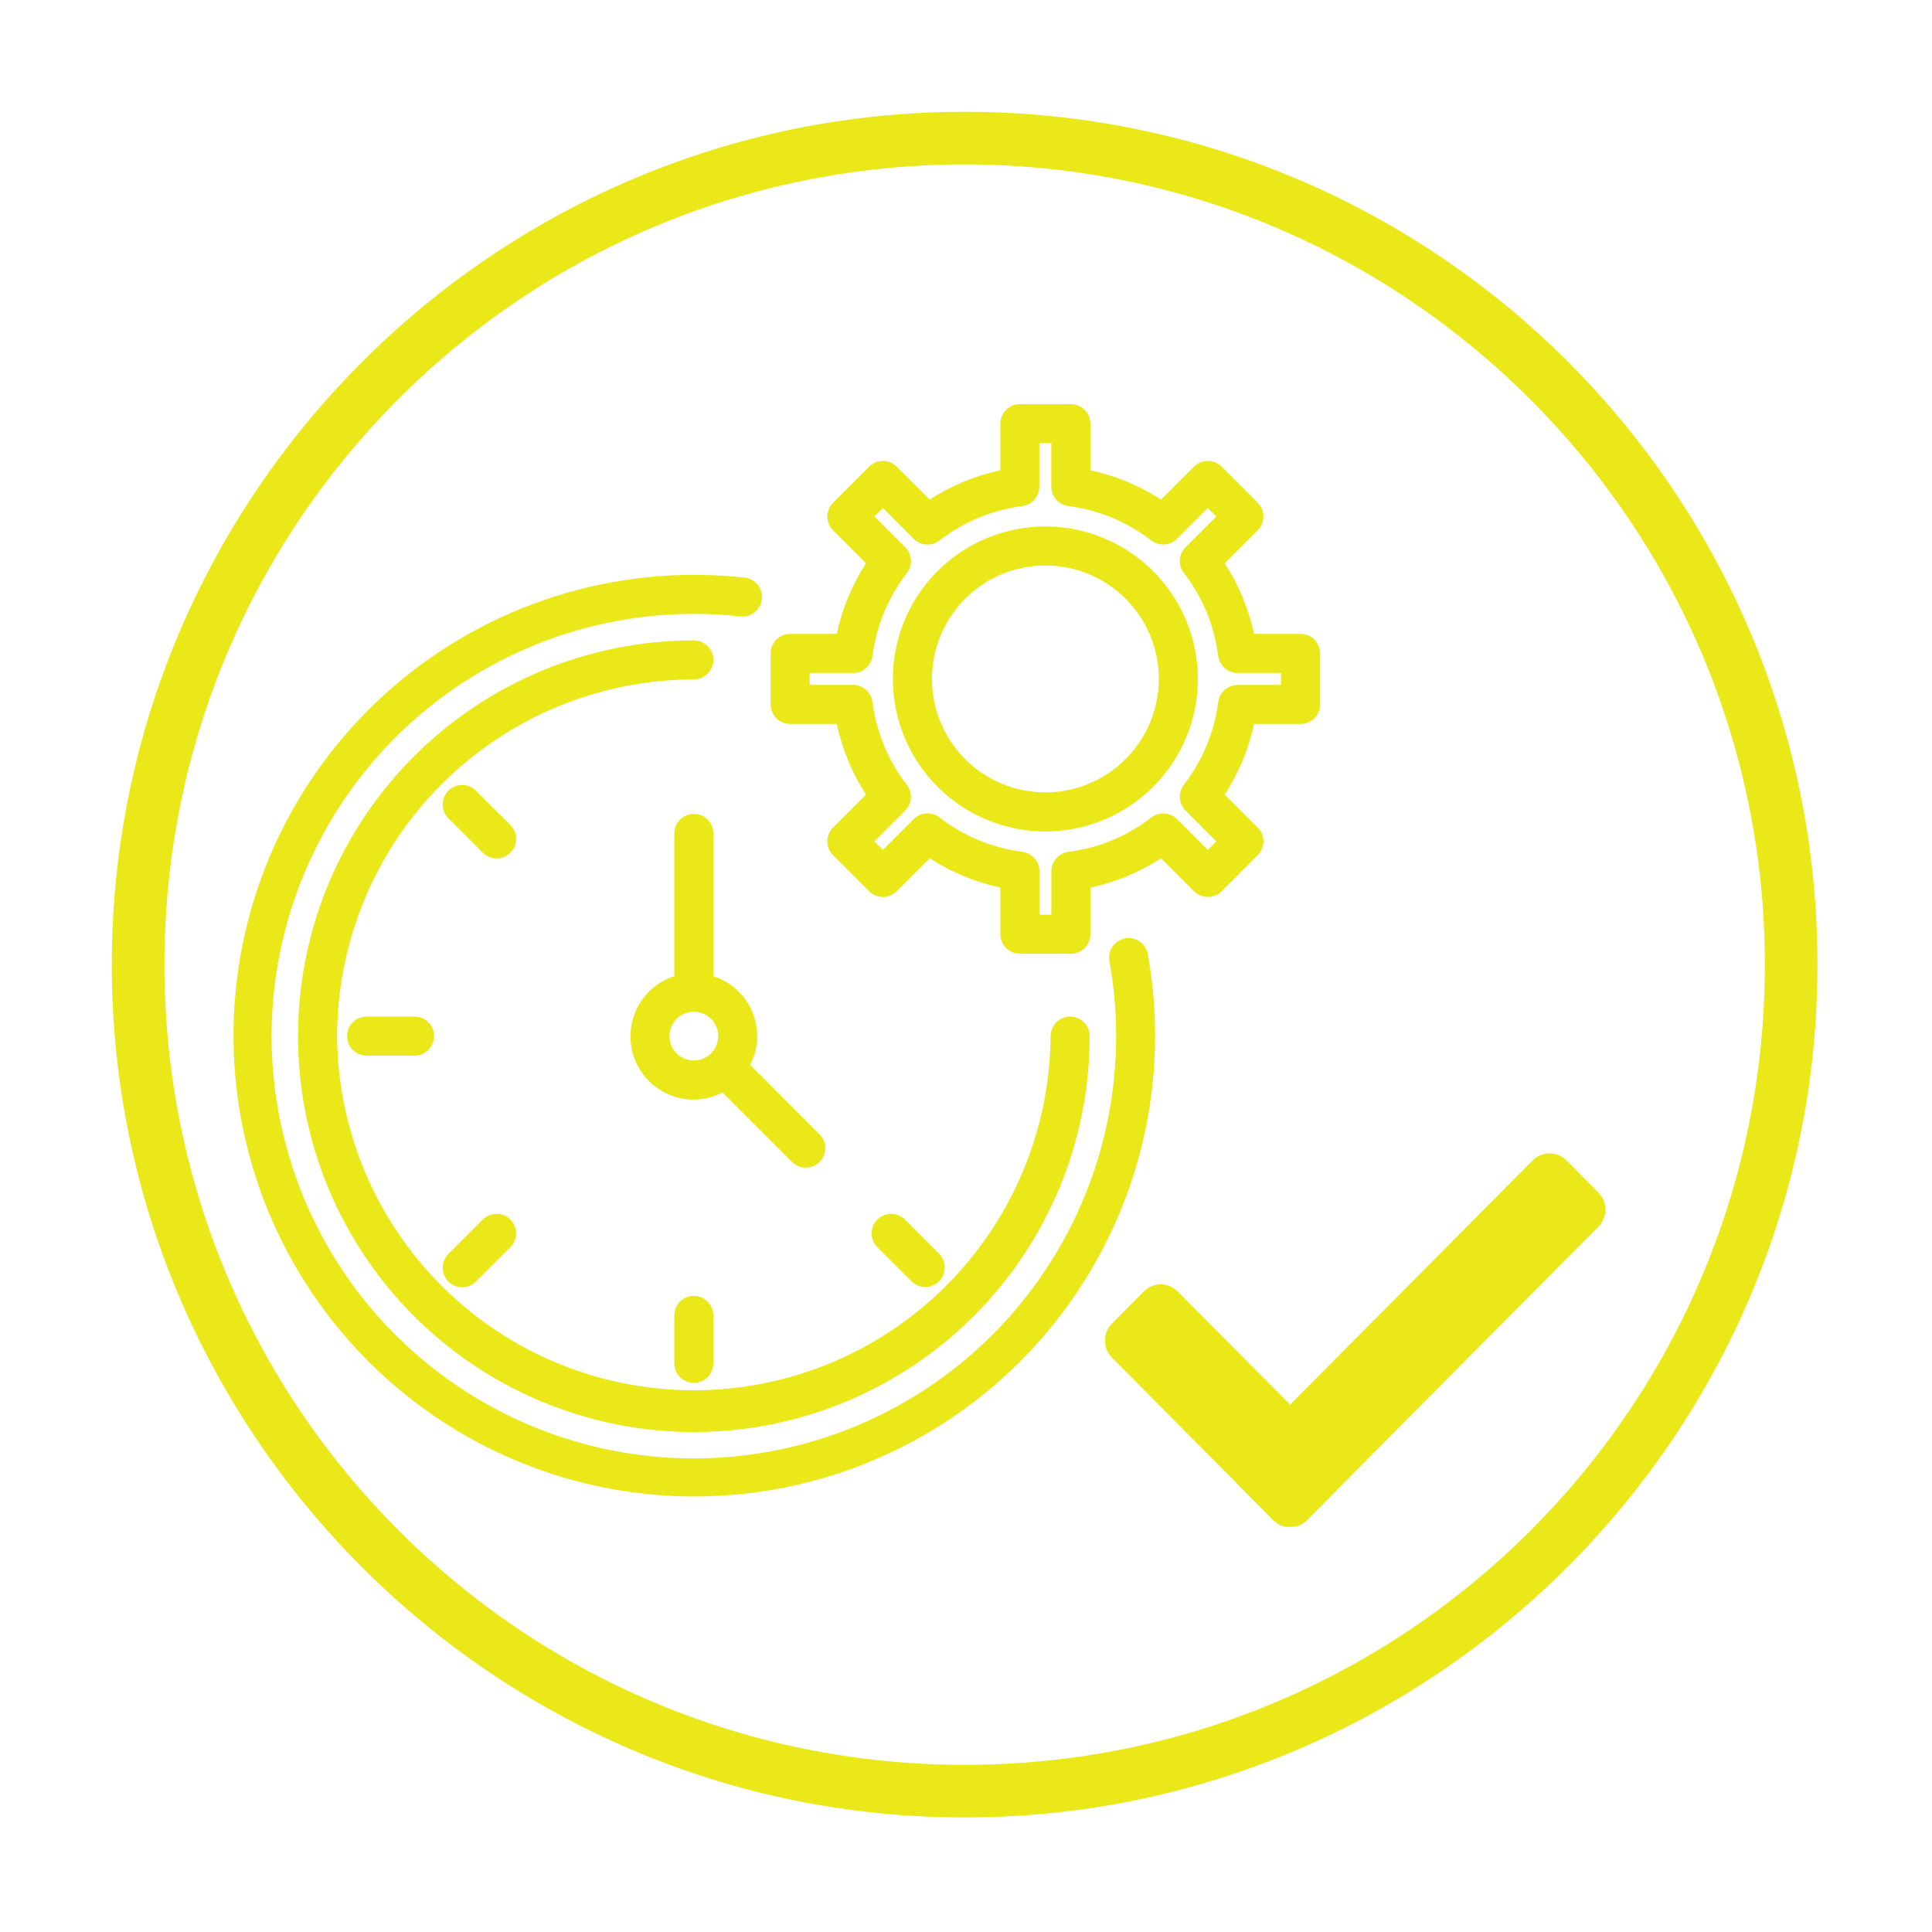
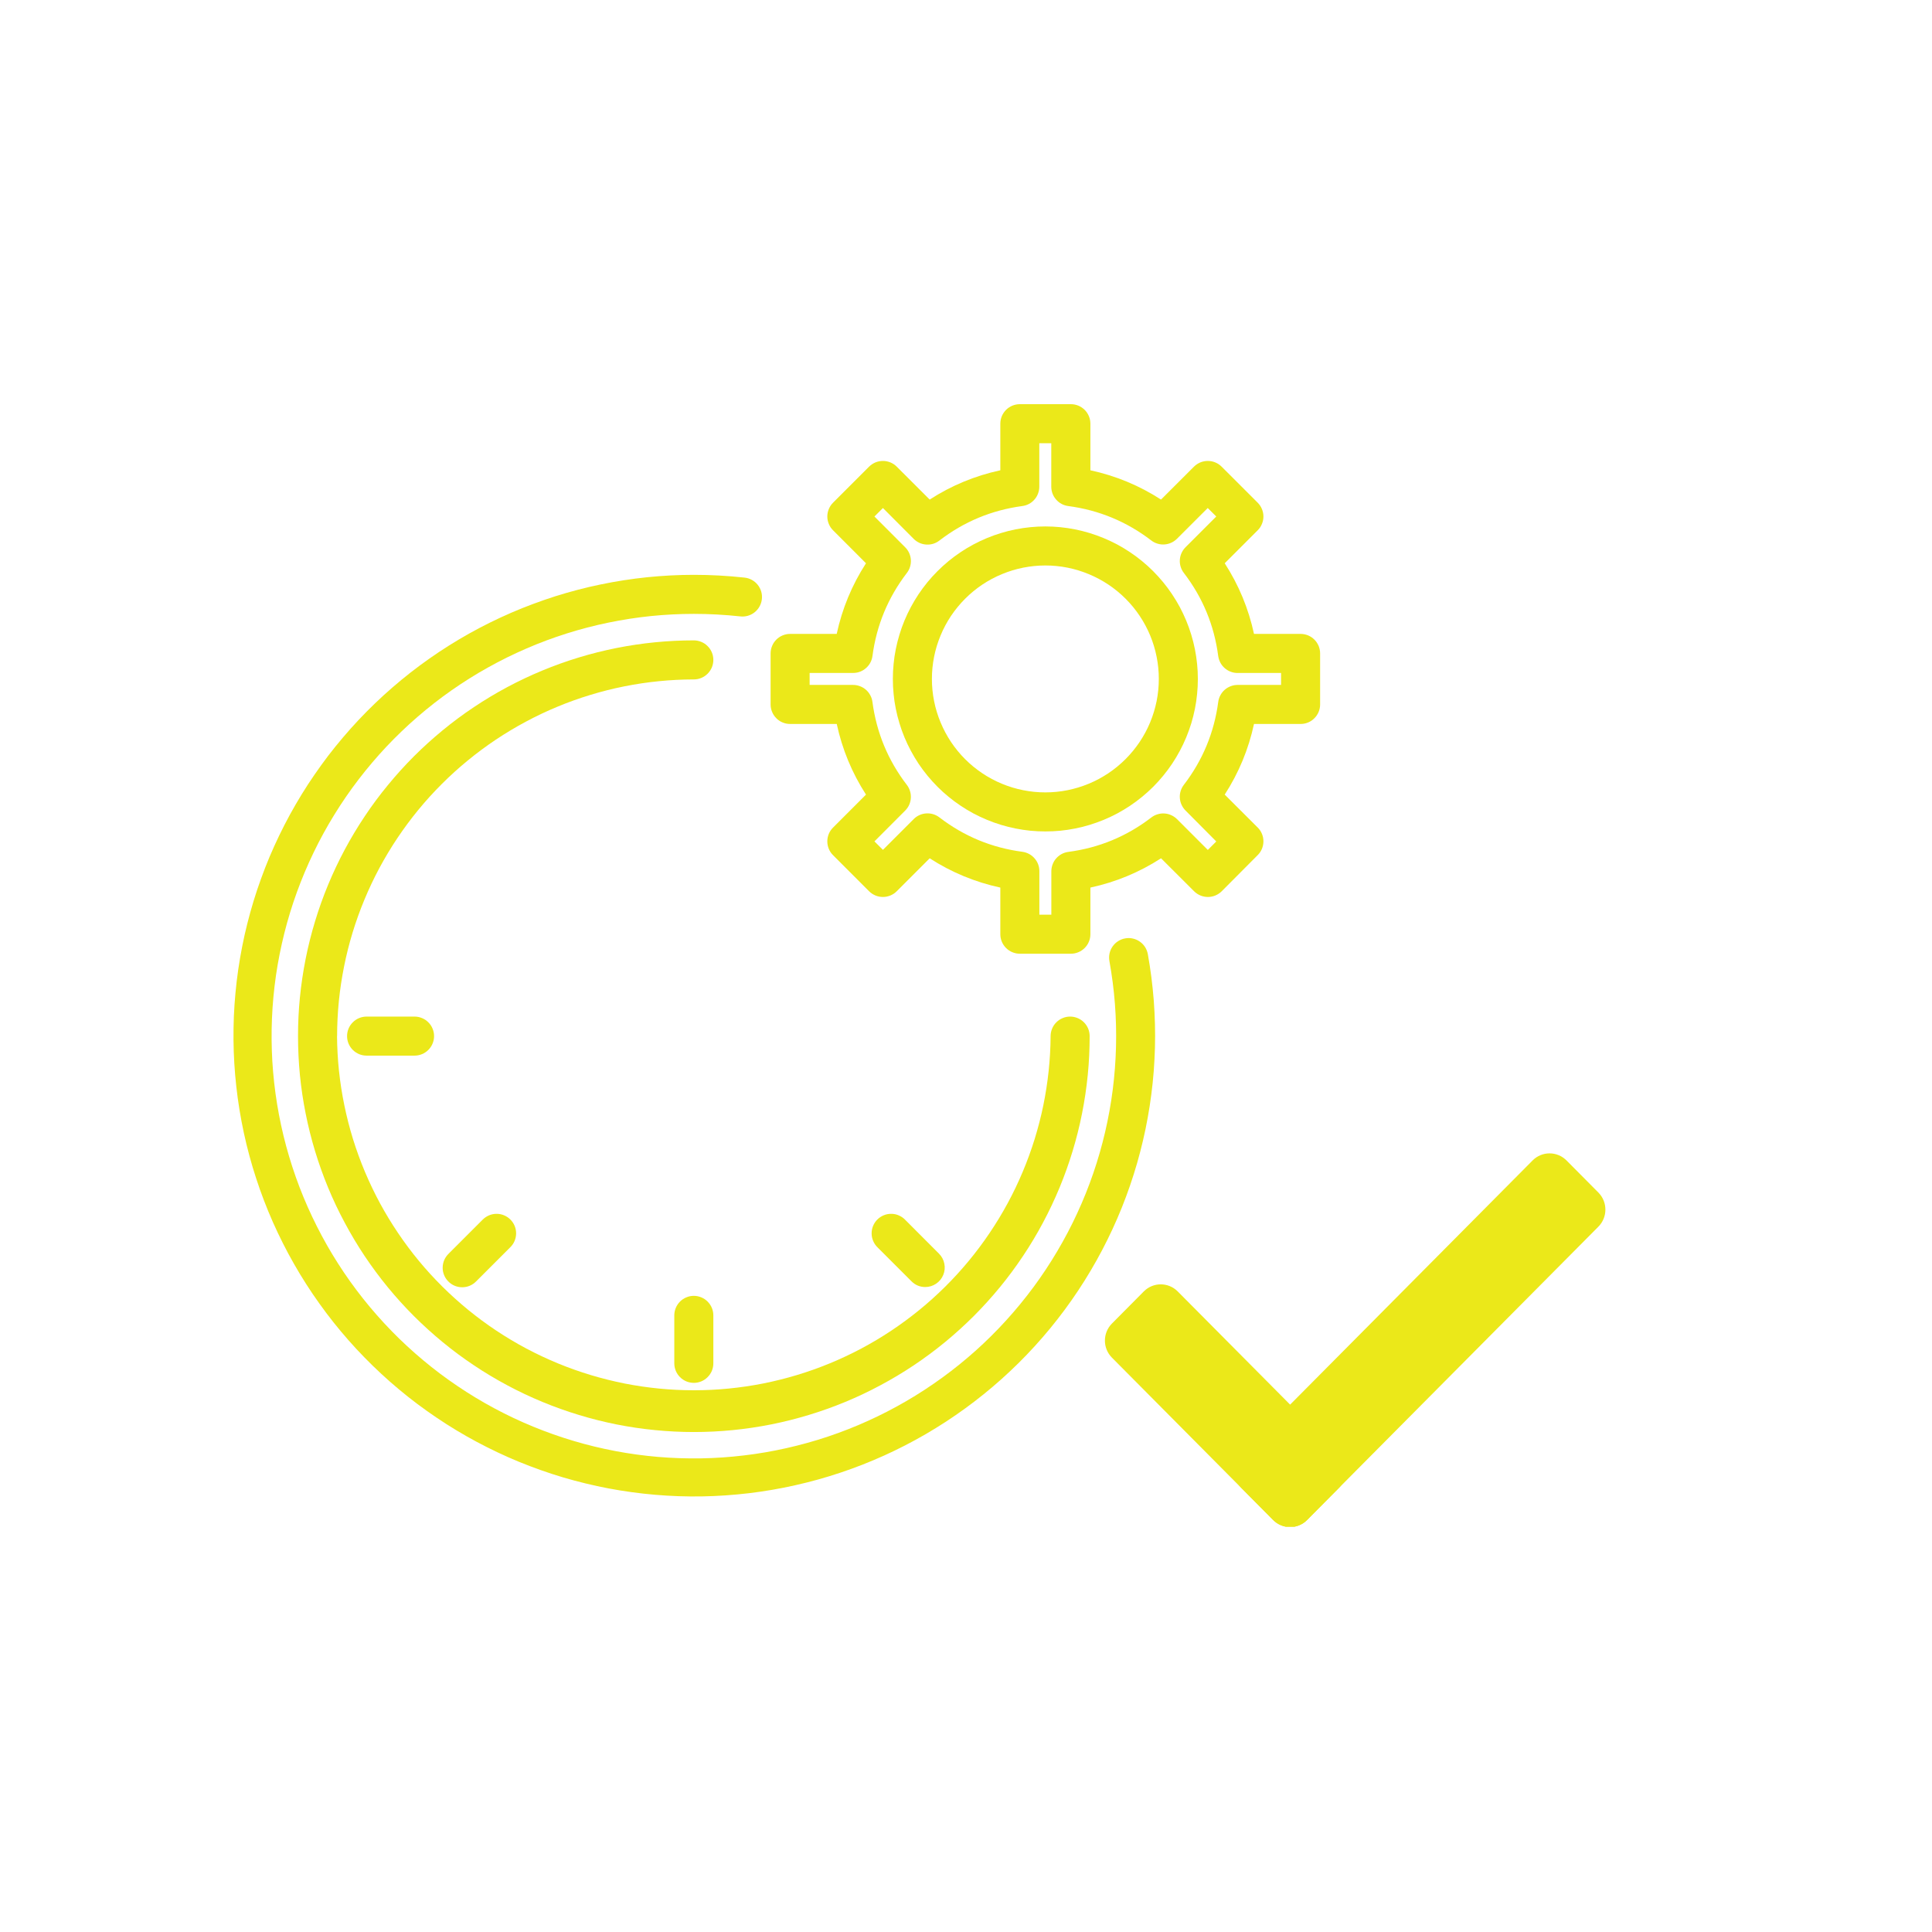
<svg xmlns="http://www.w3.org/2000/svg" width="300" zoomAndPan="magnify" viewBox="0 0 224.88 225" height="300" preserveAspectRatio="xMidYMid meet" version="1.0">
  <defs>
    <clipPath id="1bf010c515">
-       <path d="M 12.957 13.02 L 211.602 13.02 L 211.602 211.66 L 12.957 211.66 Z M 12.957 13.02 " clip-rule="nonzero" />
-     </clipPath>
+       </clipPath>
    <clipPath id="ff9ff4a3ac">
      <path d="M 89 47.07 L 153.668 47.07 L 153.668 112 L 89 112 Z M 89 47.07 " clip-rule="nonzero" />
    </clipPath>
    <clipPath id="77972b00dd">
      <path d="M 128.621 149 L 157 149 L 157 177.801 L 128.621 177.801 Z M 128.621 149 " clip-rule="nonzero" />
    </clipPath>
    <clipPath id="8bd6db4805">
      <path d="M 143.191 134.324 L 186.906 134.324 L 186.906 177.801 L 143.191 177.801 Z M 143.191 134.324 " clip-rule="nonzero" />
    </clipPath>
  </defs>
  <g clip-path="url(#1bf010c515)">
    <path fill="#ebe819" d="M 112.281 211.66 C 57.406 211.66 12.957 166.906 12.957 112.34 C 12.957 57.773 57.406 13.02 112.281 13.02 C 167.152 13.02 211.602 57.469 211.602 112.34 C 211.602 167.211 166.848 211.66 112.281 211.66 Z M 112.281 19.148 C 60.781 19.148 19.09 60.84 19.09 112.34 C 19.09 163.84 60.781 205.531 112.281 205.531 C 163.781 205.531 205.473 163.84 205.473 112.34 C 205.473 60.84 163.473 19.148 112.281 19.148 Z M 112.281 19.148 " fill-opacity="1" fill-rule="nonzero" />
  </g>
  <path fill="#ebe819" d="M 130.977 109.285 C 130.68 109.336 130.406 109.445 130.152 109.609 C 129.898 109.77 129.684 109.977 129.512 110.223 C 129.34 110.473 129.223 110.742 129.156 111.035 C 129.094 111.332 129.09 111.625 129.141 111.922 C 129.438 113.57 129.652 115.223 129.781 116.891 C 129.91 118.559 129.953 120.227 129.91 121.898 C 129.867 123.57 129.742 125.234 129.531 126.895 C 129.32 128.551 129.023 130.195 128.645 131.824 C 128.266 133.453 127.805 135.055 127.262 136.637 C 126.719 138.219 126.098 139.77 125.395 141.285 C 124.695 142.805 123.918 144.281 123.066 145.719 C 122.215 147.16 121.293 148.551 120.301 149.895 C 119.305 151.238 118.246 152.531 117.121 153.766 C 115.996 155.004 114.812 156.18 113.566 157.297 C 112.32 158.41 111.023 159.461 109.672 160.441 C 108.316 161.426 106.918 162.34 105.473 163.18 C 104.027 164.02 102.547 164.785 101.023 165.473 C 99.5 166.164 97.945 166.773 96.359 167.305 C 94.773 167.836 93.164 168.281 91.535 168.648 C 89.902 169.016 88.258 169.301 86.598 169.496 C 84.938 169.695 83.273 169.812 81.602 169.84 C 79.93 169.867 78.262 169.812 76.594 169.672 C 74.93 169.531 73.273 169.305 71.633 168.996 C 69.988 168.684 68.367 168.293 66.762 167.816 C 65.16 167.34 63.586 166.785 62.039 166.148 C 60.492 165.516 58.984 164.801 57.512 164.012 C 56.039 163.223 54.609 162.359 53.223 161.422 C 51.836 160.488 50.504 159.484 49.219 158.41 C 47.938 157.34 46.711 156.207 45.543 155.008 C 44.379 153.812 43.273 152.559 42.234 151.25 C 41.195 149.941 40.223 148.582 39.324 147.172 C 38.422 145.766 37.594 144.312 36.844 142.82 C 36.09 141.328 35.414 139.801 34.816 138.242 C 34.219 136.68 33.703 135.09 33.266 133.477 C 32.832 131.863 32.48 130.23 32.211 128.582 C 31.941 126.93 31.758 125.273 31.656 123.602 C 31.559 121.934 31.543 120.266 31.613 118.594 C 31.684 116.926 31.84 115.262 32.078 113.605 C 32.32 111.953 32.645 110.316 33.051 108.691 C 33.457 107.07 33.945 105.477 34.516 103.902 C 35.086 102.332 35.734 100.793 36.461 99.289 C 37.188 97.781 37.988 96.316 38.867 94.895 C 39.742 93.469 40.688 92.094 41.707 90.766 C 42.723 89.441 43.805 88.168 44.949 86.949 C 46.098 85.734 47.301 84.578 48.566 83.484 C 49.828 82.391 51.145 81.363 52.516 80.402 C 53.883 79.445 55.297 78.555 56.758 77.742 C 58.215 76.926 59.715 76.188 61.25 75.523 C 62.781 74.859 64.348 74.277 65.941 73.773 C 67.535 73.27 69.152 72.848 70.789 72.512 C 72.426 72.172 74.074 71.918 75.738 71.746 C 77.402 71.578 79.07 71.492 80.742 71.492 C 82.547 71.492 84.344 71.59 86.141 71.785 C 86.441 71.82 86.734 71.797 87.027 71.715 C 87.32 71.633 87.586 71.496 87.82 71.309 C 88.059 71.117 88.25 70.891 88.398 70.625 C 88.543 70.359 88.633 70.078 88.668 69.773 C 88.699 69.473 88.676 69.176 88.59 68.887 C 88.504 68.594 88.363 68.332 88.176 68.098 C 87.984 67.859 87.754 67.672 87.488 67.527 C 87.219 67.383 86.938 67.297 86.633 67.266 C 84.676 67.051 82.711 66.945 80.742 66.945 C 79.832 66.945 78.918 66.969 78.008 67.016 C 77.102 67.062 76.191 67.137 75.285 67.227 C 74.379 67.32 73.477 67.438 72.574 67.578 C 71.676 67.719 70.777 67.879 69.887 68.066 C 68.992 68.25 68.105 68.457 67.227 68.688 C 66.344 68.918 65.469 69.172 64.598 69.445 C 63.73 69.723 62.871 70.02 62.016 70.34 C 61.164 70.656 60.316 70.996 59.48 71.359 C 58.645 71.723 57.816 72.105 57 72.508 C 56.184 72.914 55.379 73.336 54.582 73.781 C 53.789 74.227 53.004 74.691 52.234 75.176 C 51.461 75.66 50.703 76.168 49.957 76.691 C 49.211 77.215 48.48 77.754 47.762 78.316 C 47.043 78.879 46.34 79.457 45.652 80.055 C 44.965 80.648 44.289 81.266 43.633 81.895 C 42.977 82.527 42.336 83.172 41.711 83.836 C 41.086 84.5 40.48 85.18 39.891 85.875 C 39.301 86.57 38.727 87.277 38.172 88 C 37.621 88.727 37.086 89.461 36.57 90.215 C 36.051 90.965 35.555 91.727 35.078 92.504 C 34.602 93.281 34.145 94.07 33.707 94.867 C 33.27 95.668 32.855 96.477 32.457 97.301 C 32.062 98.121 31.688 98.949 31.332 99.789 C 30.98 100.629 30.648 101.477 30.34 102.336 C 30.027 103.191 29.738 104.055 29.473 104.926 C 29.207 105.797 28.965 106.676 28.742 107.559 C 28.52 108.445 28.32 109.332 28.145 110.227 C 27.969 111.121 27.816 112.02 27.684 112.922 C 27.555 113.824 27.445 114.727 27.363 115.633 C 27.277 116.543 27.215 117.449 27.176 118.359 C 27.141 119.27 27.125 120.184 27.133 121.094 C 27.141 122.004 27.172 122.914 27.227 123.824 C 27.281 124.734 27.359 125.641 27.461 126.547 C 27.562 127.453 27.684 128.355 27.832 129.254 C 27.977 130.152 28.148 131.051 28.34 131.941 C 28.531 132.832 28.746 133.715 28.984 134.594 C 29.223 135.477 29.48 136.348 29.766 137.215 C 30.047 138.082 30.348 138.941 30.676 139.793 C 31 140.641 31.348 141.484 31.715 142.316 C 32.086 143.152 32.477 143.977 32.887 144.789 C 33.297 145.602 33.727 146.406 34.18 147.195 C 34.629 147.988 35.102 148.766 35.594 149.535 C 36.082 150.301 36.594 151.059 37.125 151.797 C 37.652 152.539 38.199 153.266 38.766 153.98 C 39.336 154.695 39.918 155.395 40.52 156.078 C 41.121 156.762 41.742 157.43 42.379 158.082 C 43.016 158.734 43.668 159.371 44.336 159.988 C 45.004 160.609 45.688 161.211 46.387 161.793 C 47.086 162.379 47.801 162.945 48.527 163.492 C 49.258 164.039 50 164.57 50.754 165.078 C 51.508 165.59 52.277 166.078 53.055 166.551 C 53.836 167.023 54.629 167.473 55.43 167.902 C 56.234 168.332 57.047 168.742 57.871 169.133 C 58.695 169.523 59.527 169.891 60.371 170.238 C 61.215 170.582 62.066 170.91 62.926 171.211 C 63.781 171.516 64.648 171.797 65.523 172.059 C 66.398 172.316 67.277 172.555 68.16 172.766 C 69.047 172.98 69.938 173.176 70.832 173.344 C 71.73 173.512 72.629 173.66 73.531 173.781 C 74.434 173.906 75.34 174.004 76.246 174.082 C 77.156 174.16 78.062 174.215 78.977 174.246 C 79.887 174.277 80.797 174.285 81.707 174.27 C 82.617 174.254 83.527 174.215 84.438 174.152 C 85.348 174.09 86.254 174.004 87.16 173.898 C 88.062 173.789 88.965 173.66 89.863 173.504 C 90.762 173.352 91.656 173.172 92.543 172.973 C 93.434 172.773 94.316 172.551 95.195 172.309 C 96.074 172.062 96.945 171.797 97.809 171.508 C 98.672 171.219 99.527 170.91 100.375 170.578 C 101.227 170.242 102.066 169.891 102.895 169.516 C 103.727 169.141 104.547 168.742 105.355 168.328 C 106.164 167.91 106.965 167.473 107.754 167.016 C 108.539 166.555 109.316 166.078 110.082 165.582 C 110.844 165.086 111.594 164.566 112.332 164.031 C 113.07 163.496 113.793 162.941 114.5 162.371 C 115.211 161.797 115.906 161.207 116.582 160.602 C 117.262 159.992 117.926 159.367 118.574 158.727 C 119.219 158.086 119.852 157.43 120.465 156.754 C 121.078 156.082 121.676 155.391 122.254 154.688 C 122.832 153.984 123.391 153.266 123.934 152.535 C 124.477 151.801 125 151.055 125.504 150.297 C 126.008 149.539 126.492 148.766 126.957 147.98 C 127.422 147.199 127.867 146.402 128.289 145.598 C 128.715 144.789 129.117 143.973 129.5 143.148 C 129.883 142.32 130.246 141.484 130.586 140.637 C 130.926 139.793 131.242 138.938 131.539 138.078 C 131.836 137.215 132.109 136.348 132.363 135.473 C 132.613 134.598 132.844 133.715 133.051 132.828 C 133.262 131.941 133.445 131.047 133.605 130.152 C 133.77 129.254 133.906 128.355 134.023 127.449 C 134.141 126.547 134.234 125.641 134.305 124.73 C 134.371 123.824 134.418 122.914 134.445 122.004 C 134.469 121.094 134.469 120.18 134.445 119.27 C 134.422 118.359 134.375 117.449 134.309 116.539 C 134.238 115.633 134.145 114.727 134.031 113.82 C 133.914 112.918 133.777 112.02 133.617 111.121 C 133.562 110.824 133.453 110.547 133.293 110.293 C 133.129 110.039 132.926 109.828 132.676 109.656 C 132.43 109.484 132.156 109.363 131.863 109.301 C 131.57 109.234 131.273 109.23 130.977 109.285 Z M 130.977 109.285 " fill-opacity="1" fill-rule="nonzero" />
  <path fill="#ebe819" d="M 39.199 120.664 C 39.199 119.305 39.27 117.949 39.402 116.594 C 39.539 115.242 39.742 113.898 40.008 112.566 C 40.273 111.23 40.605 109.914 41 108.613 C 41.398 107.312 41.855 106.035 42.379 104.777 C 42.898 103.523 43.48 102.293 44.121 101.094 C 44.766 99.895 45.465 98.73 46.219 97.602 C 46.977 96.473 47.785 95.379 48.648 94.328 C 49.512 93.277 50.422 92.273 51.387 91.309 C 52.348 90.348 53.352 89.438 54.406 88.574 C 55.457 87.711 56.547 86.902 57.676 86.145 C 58.809 85.391 59.973 84.691 61.172 84.051 C 62.371 83.406 63.598 82.824 64.855 82.305 C 66.109 81.781 67.391 81.324 68.691 80.93 C 69.992 80.531 71.309 80.199 72.641 79.934 C 73.977 79.668 75.32 79.465 76.672 79.332 C 78.023 79.195 79.383 79.129 80.742 79.125 C 81.043 79.125 81.332 79.07 81.613 78.953 C 81.891 78.836 82.137 78.672 82.348 78.461 C 82.562 78.246 82.727 78 82.844 77.723 C 82.957 77.445 83.016 77.152 83.016 76.852 C 83.016 76.551 82.957 76.262 82.844 75.984 C 82.727 75.703 82.562 75.457 82.348 75.246 C 82.137 75.031 81.891 74.867 81.613 74.754 C 81.332 74.637 81.043 74.578 80.742 74.578 C 79.23 74.578 77.727 74.652 76.223 74.801 C 74.719 74.949 73.23 75.172 71.746 75.465 C 70.266 75.762 68.805 76.125 67.359 76.566 C 65.914 77.004 64.496 77.512 63.102 78.09 C 61.707 78.668 60.344 79.312 59.012 80.023 C 57.68 80.734 56.387 81.512 55.129 82.352 C 53.875 83.188 52.664 84.086 51.496 85.047 C 50.332 86.004 49.215 87.016 48.145 88.082 C 47.078 89.152 46.066 90.27 45.109 91.438 C 44.148 92.602 43.25 93.812 42.414 95.07 C 41.574 96.324 40.801 97.617 40.086 98.949 C 39.375 100.281 38.73 101.645 38.152 103.039 C 37.574 104.434 37.066 105.855 36.629 107.301 C 36.191 108.746 35.824 110.207 35.531 111.688 C 35.238 113.168 35.016 114.66 34.867 116.164 C 34.719 117.664 34.645 119.172 34.648 120.68 C 34.648 122.191 34.723 123.699 34.867 125.199 C 35.016 126.703 35.238 128.195 35.535 129.676 C 35.828 131.156 36.195 132.617 36.633 134.062 C 37.07 135.508 37.578 136.926 38.156 138.324 C 38.734 139.719 39.379 141.082 40.094 142.41 C 40.805 143.742 41.578 145.035 42.418 146.293 C 43.258 147.547 44.156 148.758 45.113 149.926 C 46.074 151.094 47.086 152.211 48.152 153.277 C 49.223 154.344 50.34 155.355 51.504 156.312 C 52.672 157.273 53.883 158.172 55.141 159.008 C 56.395 159.848 57.688 160.621 59.02 161.332 C 60.352 162.047 61.715 162.691 63.109 163.266 C 64.504 163.844 65.926 164.352 67.371 164.789 C 68.816 165.23 70.277 165.594 71.758 165.891 C 73.238 166.184 74.73 166.406 76.234 166.551 C 77.734 166.699 79.242 166.773 80.754 166.773 C 82.262 166.773 83.77 166.699 85.27 166.551 C 86.773 166.402 88.266 166.18 89.746 165.887 C 91.227 165.59 92.688 165.223 94.133 164.785 C 95.578 164.348 96.996 163.84 98.395 163.262 C 99.789 162.684 101.152 162.039 102.48 161.324 C 103.812 160.613 105.105 159.84 106.363 159 C 107.617 158.16 108.828 157.262 109.996 156.305 C 111.16 155.344 112.277 154.332 113.348 153.266 C 114.414 152.195 115.426 151.078 116.383 149.914 C 117.34 148.746 118.238 147.535 119.078 146.277 C 119.918 145.023 120.691 143.73 121.402 142.398 C 122.113 141.066 122.758 139.703 123.336 138.309 C 123.914 136.91 124.422 135.492 124.859 134.047 C 125.297 132.602 125.664 131.141 125.957 129.66 C 126.25 128.18 126.473 126.688 126.621 125.184 C 126.77 123.68 126.84 122.176 126.84 120.664 C 126.84 120.363 126.781 120.074 126.668 119.793 C 126.551 119.516 126.387 119.27 126.176 119.059 C 125.961 118.844 125.715 118.68 125.438 118.566 C 125.16 118.449 124.867 118.391 124.566 118.391 C 124.266 118.391 123.977 118.449 123.699 118.566 C 123.418 118.68 123.172 118.844 122.961 119.059 C 122.746 119.27 122.582 119.516 122.469 119.793 C 122.352 120.074 122.293 120.363 122.293 120.664 C 122.285 122.02 122.207 123.371 122.066 124.719 C 121.922 126.062 121.715 127.402 121.445 128.727 C 121.172 130.055 120.832 131.363 120.434 132.66 C 120.031 133.953 119.57 135.223 119.043 136.473 C 118.52 137.719 117.934 138.941 117.289 140.133 C 116.645 141.324 115.941 142.48 115.184 143.602 C 114.426 144.727 113.617 145.809 112.754 146.852 C 111.891 147.895 110.977 148.895 110.016 149.848 C 109.055 150.801 108.051 151.707 107 152.562 C 105.949 153.418 104.859 154.223 103.73 154.973 C 102.605 155.723 101.441 156.414 100.246 157.051 C 99.051 157.684 97.824 158.262 96.574 158.777 C 95.32 159.293 94.047 159.746 92.75 160.137 C 91.453 160.527 90.141 160.855 88.812 161.121 C 87.484 161.383 86.145 161.578 84.797 161.711 C 83.449 161.844 82.098 161.91 80.742 161.91 C 79.387 161.91 78.035 161.844 76.688 161.711 C 75.34 161.578 74.004 161.383 72.672 161.121 C 71.344 160.855 70.031 160.527 68.734 160.137 C 67.438 159.746 66.164 159.293 64.91 158.777 C 63.66 158.262 62.438 157.684 61.238 157.051 C 60.043 156.414 58.883 155.723 57.754 154.973 C 56.625 154.223 55.535 153.418 54.484 152.562 C 53.438 151.707 52.43 150.801 51.469 149.848 C 50.508 148.895 49.594 147.895 48.73 146.852 C 47.867 145.809 47.059 144.727 46.301 143.602 C 45.543 142.48 44.84 141.324 44.195 140.133 C 43.551 138.941 42.969 137.719 42.441 136.473 C 41.918 135.223 41.453 133.953 41.051 132.66 C 40.652 131.363 40.316 130.055 40.043 128.727 C 39.77 127.402 39.562 126.062 39.418 124.719 C 39.277 123.371 39.203 122.02 39.191 120.664 Z M 39.199 120.664 " fill-opacity="1" fill-rule="nonzero" />
-   <path fill="#ebe819" d="M 87.293 124.004 C 87.844 122.957 88.121 121.844 88.129 120.664 C 88.125 119.887 88 119.129 87.758 118.391 C 87.516 117.652 87.164 116.973 86.703 116.344 C 86.246 115.719 85.699 115.176 85.07 114.723 C 84.441 114.266 83.754 113.922 83.016 113.684 L 83.016 97.062 C 83.016 96.762 82.957 96.473 82.844 96.195 C 82.727 95.914 82.562 95.668 82.348 95.457 C 82.137 95.242 81.891 95.078 81.613 94.965 C 81.332 94.848 81.043 94.789 80.742 94.789 C 80.441 94.789 80.148 94.848 79.871 94.965 C 79.594 95.078 79.348 95.242 79.133 95.457 C 78.922 95.668 78.758 95.914 78.641 96.195 C 78.527 96.473 78.469 96.762 78.469 97.062 L 78.469 113.684 C 78.055 113.816 77.652 113.984 77.27 114.191 C 76.883 114.395 76.52 114.633 76.176 114.902 C 75.836 115.168 75.52 115.469 75.227 115.793 C 74.938 116.117 74.68 116.465 74.449 116.836 C 74.223 117.207 74.027 117.598 73.871 118.004 C 73.711 118.406 73.59 118.824 73.504 119.25 C 73.418 119.68 73.371 120.109 73.363 120.547 C 73.352 120.98 73.383 121.414 73.449 121.844 C 73.52 122.277 73.625 122.695 73.766 123.109 C 73.91 123.52 74.086 123.914 74.301 124.297 C 74.512 124.676 74.758 125.035 75.035 125.371 C 75.312 125.707 75.617 126.016 75.949 126.301 C 76.277 126.582 76.633 126.836 77.008 127.055 C 77.387 127.273 77.777 127.457 78.188 127.609 C 78.598 127.758 79.016 127.871 79.445 127.949 C 79.875 128.023 80.305 128.062 80.742 128.062 C 81.922 128.055 83.035 127.773 84.078 127.227 L 92.195 135.344 C 92.41 135.551 92.656 135.707 92.934 135.82 C 93.207 135.93 93.496 135.984 93.793 135.98 C 94.094 135.977 94.379 135.918 94.652 135.805 C 94.93 135.688 95.172 135.527 95.383 135.316 C 95.594 135.105 95.758 134.859 95.871 134.586 C 95.988 134.312 96.047 134.023 96.047 133.727 C 96.051 133.43 95.996 133.141 95.887 132.863 C 95.777 132.586 95.617 132.344 95.41 132.129 Z M 77.902 120.664 C 77.902 120.289 77.973 119.926 78.117 119.578 C 78.262 119.23 78.469 118.922 78.734 118.656 C 79 118.391 79.309 118.188 79.656 118.043 C 80.004 117.898 80.363 117.824 80.742 117.824 C 81.117 117.824 81.48 117.898 81.828 118.043 C 82.176 118.188 82.484 118.391 82.75 118.656 C 83.016 118.922 83.223 119.23 83.363 119.578 C 83.508 119.926 83.582 120.289 83.582 120.664 C 83.582 121.043 83.508 121.402 83.363 121.75 C 83.223 122.098 83.016 122.406 82.75 122.672 C 82.484 122.938 82.176 123.145 81.828 123.289 C 81.48 123.434 81.117 123.504 80.742 123.504 C 80.363 123.504 80.004 123.43 79.656 123.289 C 79.309 123.145 79 122.938 78.734 122.672 C 78.469 122.406 78.262 122.098 78.121 121.75 C 77.977 121.402 77.902 121.043 77.902 120.664 Z M 77.902 120.664 " fill-opacity="1" fill-rule="nonzero" />
-   <path fill="#ebe819" d="M 59.352 96.059 L 55.402 92.113 C 55.188 91.895 54.945 91.723 54.664 91.602 C 54.383 91.48 54.09 91.422 53.785 91.418 C 53.48 91.414 53.188 91.473 52.906 91.586 C 52.621 91.703 52.375 91.867 52.16 92.086 C 51.941 92.301 51.777 92.547 51.66 92.832 C 51.547 93.113 51.488 93.406 51.492 93.711 C 51.496 94.016 51.559 94.309 51.676 94.59 C 51.797 94.871 51.969 95.113 52.188 95.328 L 56.137 99.273 C 56.352 99.492 56.594 99.664 56.875 99.785 C 57.156 99.902 57.449 99.965 57.754 99.969 C 58.059 99.969 58.352 99.914 58.633 99.797 C 58.918 99.684 59.164 99.516 59.379 99.301 C 59.598 99.086 59.762 98.836 59.879 98.555 C 59.992 98.273 60.051 97.98 60.047 97.676 C 60.043 97.371 59.98 97.078 59.863 96.797 C 59.742 96.516 59.57 96.27 59.352 96.059 Z M 59.352 96.059 " fill-opacity="1" fill-rule="nonzero" />
  <path fill="#ebe819" d="M 42.633 118.391 C 42.332 118.391 42.043 118.449 41.762 118.566 C 41.484 118.68 41.238 118.844 41.027 119.059 C 40.812 119.27 40.648 119.516 40.531 119.793 C 40.418 120.074 40.359 120.363 40.359 120.664 C 40.359 120.965 40.418 121.258 40.531 121.535 C 40.648 121.812 40.812 122.059 41.027 122.273 C 41.238 122.484 41.484 122.648 41.762 122.766 C 42.043 122.879 42.332 122.938 42.633 122.938 L 48.219 122.938 C 48.52 122.938 48.809 122.879 49.086 122.766 C 49.367 122.648 49.613 122.484 49.824 122.273 C 50.039 122.059 50.203 121.812 50.316 121.535 C 50.434 121.258 50.492 120.965 50.492 120.664 C 50.492 120.363 50.434 120.074 50.316 119.793 C 50.203 119.516 50.039 119.27 49.824 119.059 C 49.613 118.844 49.367 118.68 49.086 118.566 C 48.809 118.449 48.52 118.391 48.219 118.391 Z M 42.633 118.391 " fill-opacity="1" fill-rule="nonzero" />
  <path fill="#ebe819" d="M 56.137 142.055 L 52.188 146.004 C 51.969 146.219 51.797 146.465 51.676 146.742 C 51.559 147.023 51.496 147.316 51.492 147.621 C 51.488 147.926 51.547 148.219 51.66 148.5 C 51.777 148.785 51.941 149.031 52.16 149.246 C 52.375 149.465 52.621 149.629 52.906 149.746 C 53.188 149.859 53.48 149.918 53.785 149.914 C 54.09 149.91 54.383 149.852 54.664 149.73 C 54.945 149.609 55.188 149.438 55.402 149.219 L 59.352 145.27 C 59.57 145.059 59.742 144.812 59.863 144.531 C 59.98 144.254 60.043 143.961 60.047 143.656 C 60.051 143.352 59.992 143.059 59.879 142.773 C 59.762 142.492 59.598 142.242 59.379 142.027 C 59.164 141.812 58.918 141.648 58.633 141.531 C 58.352 141.414 58.059 141.359 57.754 141.363 C 57.449 141.363 57.156 141.426 56.875 141.547 C 56.594 141.668 56.352 141.836 56.137 142.055 Z M 56.137 142.055 " fill-opacity="1" fill-rule="nonzero" />
  <path fill="#ebe819" d="M 83.016 158.773 L 83.016 153.188 C 83.016 152.887 82.957 152.598 82.844 152.32 C 82.727 152.039 82.562 151.797 82.348 151.582 C 82.137 151.367 81.891 151.203 81.613 151.09 C 81.332 150.973 81.043 150.914 80.742 150.914 C 80.441 150.914 80.148 150.973 79.871 151.09 C 79.594 151.203 79.348 151.367 79.133 151.582 C 78.922 151.797 78.758 152.039 78.641 152.32 C 78.527 152.598 78.469 152.887 78.469 153.188 L 78.469 158.773 C 78.469 159.074 78.527 159.363 78.641 159.645 C 78.758 159.922 78.922 160.168 79.133 160.379 C 79.348 160.594 79.594 160.758 79.871 160.875 C 80.148 160.988 80.441 161.047 80.742 161.047 C 81.043 161.047 81.332 160.988 81.613 160.875 C 81.891 160.758 82.137 160.594 82.348 160.379 C 82.562 160.168 82.727 159.922 82.844 159.645 C 82.957 159.363 83.016 159.074 83.016 158.773 Z M 83.016 158.773 " fill-opacity="1" fill-rule="nonzero" />
  <path fill="#ebe819" d="M 107.688 149.887 C 108.148 149.887 108.57 149.758 108.953 149.504 C 109.336 149.246 109.613 148.906 109.789 148.484 C 109.965 148.059 110.008 147.621 109.918 147.168 C 109.828 146.719 109.621 146.332 109.297 146.004 L 105.355 142.055 C 105.145 141.836 104.898 141.668 104.617 141.547 C 104.34 141.426 104.047 141.363 103.742 141.363 C 103.438 141.359 103.141 141.414 102.859 141.531 C 102.578 141.648 102.328 141.812 102.113 142.027 C 101.898 142.242 101.734 142.492 101.617 142.773 C 101.5 143.059 101.445 143.352 101.449 143.656 C 101.449 143.961 101.512 144.254 101.633 144.531 C 101.754 144.812 101.922 145.059 102.141 145.27 L 106.09 149.219 C 106.531 149.66 107.066 149.883 107.688 149.887 Z M 107.688 149.887 " fill-opacity="1" fill-rule="nonzero" />
  <g clip-path="url(#ff9ff4a3ac)">
    <path fill="#ebe819" d="M 151.406 73.824 L 145.98 73.824 C 145.344 70.875 144.207 68.133 142.57 65.598 L 146.41 61.758 C 146.625 61.547 146.789 61.301 146.902 61.02 C 147.02 60.742 147.078 60.453 147.078 60.152 C 147.078 59.852 147.02 59.559 146.902 59.281 C 146.789 59.004 146.625 58.758 146.41 58.543 L 142.207 54.344 C 141.996 54.133 141.75 53.969 141.469 53.852 C 141.191 53.738 140.902 53.68 140.602 53.68 C 140.297 53.68 140.008 53.738 139.73 53.852 C 139.453 53.969 139.207 54.133 138.992 54.344 L 135.152 58.18 C 132.617 56.543 129.875 55.406 126.926 54.77 L 126.926 49.344 C 126.926 49.043 126.871 48.754 126.754 48.473 C 126.641 48.195 126.473 47.949 126.262 47.734 C 126.047 47.523 125.801 47.359 125.523 47.242 C 125.246 47.129 124.957 47.07 124.652 47.07 L 118.711 47.07 C 118.41 47.07 118.121 47.129 117.84 47.242 C 117.562 47.359 117.316 47.523 117.102 47.734 C 116.891 47.949 116.727 48.195 116.609 48.473 C 116.496 48.754 116.438 49.043 116.438 49.344 L 116.438 54.77 C 113.488 55.406 110.746 56.543 108.211 58.18 L 104.371 54.344 C 104.16 54.133 103.914 53.969 103.633 53.852 C 103.355 53.738 103.066 53.68 102.766 53.68 C 102.465 53.68 102.172 53.738 101.895 53.852 C 101.617 53.969 101.371 54.133 101.156 54.344 L 96.957 58.543 C 96.742 58.758 96.578 59.004 96.465 59.281 C 96.348 59.559 96.289 59.852 96.289 60.152 C 96.289 60.453 96.348 60.742 96.465 61.02 C 96.578 61.301 96.742 61.547 96.957 61.758 L 100.793 65.598 C 99.156 68.133 98.02 70.875 97.383 73.824 L 91.957 73.824 C 91.656 73.824 91.367 73.883 91.09 73.996 C 90.809 74.113 90.562 74.277 90.352 74.488 C 90.137 74.703 89.973 74.949 89.859 75.227 C 89.742 75.508 89.684 75.797 89.684 76.098 L 89.684 82.039 C 89.684 82.344 89.742 82.633 89.859 82.91 C 89.973 83.188 90.137 83.434 90.352 83.648 C 90.562 83.863 90.809 84.027 91.09 84.141 C 91.367 84.258 91.656 84.312 91.957 84.312 L 97.387 84.312 C 98.023 87.262 99.156 90.004 100.793 92.539 L 96.957 96.379 C 96.742 96.59 96.578 96.836 96.461 97.113 C 96.348 97.395 96.289 97.684 96.289 97.984 C 96.289 98.289 96.348 98.578 96.461 98.855 C 96.578 99.137 96.742 99.383 96.957 99.594 L 101.156 103.797 C 101.371 104.008 101.617 104.172 101.895 104.289 C 102.172 104.402 102.465 104.461 102.766 104.461 C 103.066 104.461 103.355 104.402 103.633 104.289 C 103.914 104.172 104.16 104.008 104.371 103.797 L 108.211 99.957 C 110.746 101.594 113.488 102.73 116.438 103.367 L 116.438 108.797 C 116.438 109.098 116.496 109.387 116.609 109.664 C 116.727 109.945 116.891 110.191 117.102 110.402 C 117.316 110.617 117.562 110.781 117.84 110.895 C 118.121 111.012 118.41 111.07 118.711 111.07 L 124.652 111.07 C 124.957 111.07 125.246 111.012 125.523 110.895 C 125.801 110.781 126.047 110.617 126.262 110.402 C 126.473 110.191 126.641 109.945 126.754 109.664 C 126.871 109.387 126.926 109.098 126.926 108.797 L 126.926 103.367 C 129.879 102.73 132.621 101.594 135.156 99.957 L 139.004 103.797 C 139.219 104.008 139.465 104.172 139.742 104.289 C 140.02 104.402 140.309 104.461 140.613 104.461 C 140.914 104.461 141.203 104.402 141.48 104.289 C 141.758 104.172 142.004 104.008 142.219 103.797 L 146.41 99.586 C 146.625 99.375 146.789 99.129 146.906 98.848 C 147.02 98.57 147.078 98.281 147.078 97.98 C 147.078 97.676 147.02 97.387 146.906 97.109 C 146.789 96.828 146.625 96.582 146.41 96.371 L 142.57 92.539 C 144.207 90.004 145.344 87.262 145.98 84.312 L 151.406 84.312 C 151.707 84.312 151.996 84.258 152.277 84.141 C 152.555 84.027 152.801 83.863 153.012 83.648 C 153.227 83.434 153.391 83.188 153.508 82.91 C 153.621 82.633 153.68 82.344 153.68 82.039 L 153.68 76.098 C 153.68 75.797 153.621 75.508 153.508 75.227 C 153.391 74.949 153.227 74.703 153.012 74.488 C 152.801 74.277 152.555 74.113 152.277 73.996 C 151.996 73.883 151.707 73.824 151.406 73.824 Z M 149.133 79.766 L 144.07 79.766 C 143.793 79.766 143.527 79.816 143.27 79.914 C 143.012 80.012 142.777 80.148 142.57 80.332 C 142.363 80.512 142.195 80.727 142.066 80.969 C 141.934 81.211 141.852 81.469 141.816 81.742 C 141.34 85.32 140.004 88.539 137.809 91.402 C 137.641 91.621 137.516 91.863 137.438 92.125 C 137.355 92.391 137.324 92.66 137.344 92.934 C 137.363 93.211 137.426 93.473 137.543 93.723 C 137.656 93.973 137.809 94.199 138.004 94.391 L 141.586 97.996 L 140.602 98.984 L 137.016 95.398 C 136.82 95.203 136.598 95.051 136.348 94.938 C 136.098 94.82 135.832 94.754 135.559 94.738 C 135.281 94.719 135.012 94.75 134.75 94.832 C 134.484 94.91 134.242 95.035 134.023 95.203 C 131.16 97.402 127.938 98.738 124.359 99.211 C 124.086 99.246 123.828 99.328 123.582 99.457 C 123.34 99.59 123.129 99.758 122.945 99.965 C 122.762 100.172 122.625 100.402 122.527 100.664 C 122.43 100.922 122.379 101.188 122.379 101.465 L 122.379 106.527 L 120.984 106.527 L 120.984 101.453 C 120.984 101.18 120.938 100.91 120.84 100.652 C 120.742 100.395 120.602 100.164 120.418 99.957 C 120.238 99.746 120.023 99.578 119.781 99.449 C 119.539 99.32 119.281 99.238 119.008 99.199 C 115.426 98.727 112.203 97.391 109.34 95.191 C 109.121 95.023 108.879 94.902 108.617 94.82 C 108.352 94.742 108.082 94.711 107.805 94.73 C 107.531 94.746 107.27 94.812 107.016 94.926 C 106.766 95.039 106.543 95.195 106.348 95.391 L 102.766 98.973 L 101.777 97.988 L 105.355 94.402 C 105.551 94.207 105.707 93.984 105.82 93.734 C 105.934 93.48 106 93.219 106.016 92.945 C 106.035 92.668 106.004 92.398 105.922 92.137 C 105.844 91.871 105.719 91.629 105.551 91.41 C 103.355 88.547 102.02 85.324 101.543 81.742 C 101.508 81.469 101.426 81.211 101.293 80.969 C 101.164 80.727 100.996 80.512 100.789 80.332 C 100.582 80.148 100.348 80.012 100.09 79.914 C 99.832 79.816 99.566 79.766 99.289 79.766 L 94.23 79.766 L 94.23 78.371 L 99.297 78.371 C 99.57 78.371 99.84 78.324 100.098 78.227 C 100.355 78.129 100.586 77.988 100.793 77.805 C 101 77.625 101.172 77.41 101.301 77.168 C 101.43 76.926 101.512 76.668 101.547 76.395 C 102.023 72.812 103.359 69.59 105.555 66.723 C 105.723 66.504 105.848 66.266 105.926 66 C 106.008 65.734 106.035 65.465 106.02 65.191 C 106 64.918 105.934 64.652 105.82 64.402 C 105.707 64.152 105.551 63.93 105.355 63.734 L 101.777 60.152 L 102.766 59.164 L 106.348 62.758 C 106.543 62.953 106.766 63.105 107.016 63.223 C 107.27 63.336 107.531 63.402 107.805 63.418 C 108.082 63.438 108.352 63.406 108.617 63.328 C 108.879 63.246 109.121 63.121 109.34 62.953 C 112.199 60.754 115.422 59.414 118.996 58.934 C 119.27 58.898 119.527 58.816 119.773 58.688 C 120.016 58.559 120.227 58.387 120.41 58.18 C 120.594 57.973 120.73 57.742 120.828 57.484 C 120.926 57.227 120.977 56.957 120.977 56.684 L 120.977 51.617 L 122.371 51.617 L 122.371 56.684 C 122.371 56.957 122.422 57.227 122.516 57.484 C 122.613 57.742 122.754 57.973 122.938 58.18 C 123.117 58.387 123.332 58.559 123.574 58.688 C 123.816 58.816 124.074 58.898 124.348 58.934 C 127.93 59.41 131.148 60.746 134.016 62.941 C 134.234 63.109 134.477 63.234 134.738 63.312 C 135.004 63.395 135.273 63.426 135.547 63.406 C 135.824 63.387 136.086 63.324 136.34 63.207 C 136.59 63.094 136.812 62.941 137.008 62.746 L 140.594 59.164 L 141.586 60.152 L 138.004 63.734 C 137.809 63.93 137.656 64.152 137.543 64.402 C 137.426 64.656 137.363 64.918 137.344 65.191 C 137.324 65.469 137.355 65.738 137.438 66 C 137.516 66.266 137.641 66.504 137.809 66.723 C 140.008 69.59 141.344 72.816 141.812 76.398 C 141.852 76.672 141.934 76.93 142.062 77.172 C 142.191 77.418 142.363 77.629 142.57 77.812 C 142.777 77.992 143.008 78.133 143.27 78.23 C 143.527 78.328 143.793 78.375 144.07 78.375 L 149.133 78.375 Z M 149.133 79.766 " fill-opacity="1" fill-rule="nonzero" />
  </g>
  <path fill="#ebe819" d="M 121.684 61.309 C 121.102 61.309 120.52 61.336 119.941 61.395 C 119.363 61.453 118.789 61.535 118.219 61.648 C 117.648 61.762 117.082 61.906 116.527 62.074 C 115.969 62.242 115.422 62.438 114.887 62.66 C 114.348 62.883 113.824 63.133 113.309 63.406 C 112.797 63.68 112.297 63.98 111.816 64.301 C 111.332 64.625 110.863 64.973 110.414 65.34 C 109.965 65.711 109.535 66.098 109.125 66.512 C 108.711 66.922 108.324 67.352 107.953 67.801 C 107.586 68.25 107.238 68.719 106.914 69.203 C 106.594 69.688 106.293 70.184 106.02 70.695 C 105.746 71.211 105.496 71.734 105.273 72.273 C 105.051 72.809 104.855 73.355 104.688 73.914 C 104.52 74.469 104.375 75.035 104.262 75.605 C 104.148 76.176 104.062 76.75 104.008 77.328 C 103.949 77.906 103.922 78.488 103.922 79.07 C 103.922 79.652 103.949 80.23 104.008 80.809 C 104.062 81.391 104.148 81.965 104.262 82.535 C 104.375 83.105 104.52 83.668 104.688 84.227 C 104.855 84.781 105.051 85.328 105.273 85.867 C 105.496 86.402 105.746 86.93 106.02 87.441 C 106.293 87.953 106.594 88.453 106.914 88.938 C 107.238 89.422 107.586 89.887 107.953 90.336 C 108.324 90.785 108.711 91.215 109.125 91.629 C 109.535 92.039 109.965 92.43 110.414 92.797 C 110.863 93.168 111.332 93.512 111.816 93.836 C 112.297 94.16 112.797 94.457 113.309 94.734 C 113.824 95.008 114.348 95.254 114.887 95.477 C 115.422 95.699 115.969 95.895 116.527 96.066 C 117.082 96.234 117.648 96.375 118.219 96.488 C 118.789 96.602 119.363 96.688 119.941 96.746 C 120.52 96.801 121.102 96.828 121.684 96.828 C 122.266 96.828 122.844 96.801 123.422 96.746 C 124.004 96.688 124.578 96.602 125.148 96.488 C 125.719 96.375 126.281 96.234 126.84 96.066 C 127.395 95.895 127.941 95.699 128.48 95.477 C 129.016 95.254 129.543 95.008 130.055 94.734 C 130.566 94.457 131.066 94.16 131.551 93.836 C 132.031 93.512 132.5 93.168 132.949 92.797 C 133.398 92.43 133.828 92.039 134.242 91.629 C 134.652 91.215 135.043 90.785 135.41 90.336 C 135.781 89.887 136.125 89.422 136.449 88.938 C 136.773 88.453 137.07 87.953 137.344 87.441 C 137.621 86.93 137.867 86.402 138.09 85.867 C 138.312 85.328 138.508 84.781 138.68 84.227 C 138.848 83.668 138.988 83.105 139.102 82.535 C 139.215 81.965 139.301 81.391 139.355 80.809 C 139.414 80.23 139.441 79.652 139.441 79.07 C 139.441 78.488 139.414 77.906 139.355 77.328 C 139.297 76.75 139.211 76.176 139.098 75.605 C 138.984 75.035 138.844 74.473 138.672 73.914 C 138.504 73.359 138.309 72.812 138.086 72.277 C 137.863 71.738 137.613 71.215 137.34 70.699 C 137.066 70.188 136.766 69.691 136.441 69.207 C 136.121 68.723 135.773 68.258 135.406 67.809 C 135.035 67.359 134.645 66.93 134.234 66.516 C 133.824 66.105 133.395 65.715 132.945 65.348 C 132.496 64.977 132.027 64.633 131.543 64.309 C 131.062 63.984 130.562 63.688 130.051 63.41 C 129.539 63.137 129.012 62.891 128.477 62.668 C 127.938 62.445 127.391 62.246 126.836 62.078 C 126.281 61.91 125.715 61.766 125.145 61.652 C 124.574 61.539 124 61.453 123.422 61.395 C 122.844 61.34 122.266 61.309 121.684 61.309 Z M 121.684 92.281 C 120.816 92.281 119.957 92.199 119.105 92.027 C 118.254 91.859 117.426 91.609 116.625 91.277 C 115.824 90.945 115.062 90.539 114.34 90.055 C 113.621 89.574 112.953 89.027 112.34 88.414 C 111.727 87.801 111.18 87.133 110.695 86.41 C 110.215 85.688 109.809 84.926 109.477 84.125 C 109.145 83.324 108.891 82.496 108.723 81.648 C 108.555 80.797 108.469 79.938 108.469 79.07 C 108.469 78.203 108.555 77.344 108.723 76.492 C 108.891 75.641 109.145 74.812 109.477 74.012 C 109.809 73.211 110.215 72.449 110.695 71.727 C 111.18 71.008 111.727 70.34 112.34 69.727 C 112.953 69.113 113.621 68.566 114.34 68.082 C 115.062 67.602 115.824 67.195 116.625 66.863 C 117.426 66.531 118.254 66.277 119.105 66.109 C 119.957 65.941 120.816 65.855 121.684 65.855 C 122.551 65.855 123.41 65.941 124.262 66.109 C 125.109 66.277 125.938 66.531 126.738 66.863 C 127.539 67.195 128.301 67.602 129.023 68.082 C 129.746 68.566 130.414 69.113 131.027 69.727 C 131.641 70.34 132.188 71.008 132.668 71.727 C 133.152 72.449 133.559 73.211 133.891 74.012 C 134.223 74.812 134.473 75.641 134.641 76.492 C 134.812 77.344 134.895 78.203 134.895 79.07 C 134.895 79.938 134.809 80.797 134.641 81.645 C 134.469 82.496 134.219 83.32 133.887 84.121 C 133.555 84.926 133.145 85.684 132.664 86.406 C 132.18 87.125 131.633 87.793 131.02 88.406 C 130.406 89.02 129.738 89.566 129.02 90.051 C 128.297 90.531 127.539 90.941 126.734 91.273 C 125.934 91.605 125.109 91.855 124.258 92.027 C 123.41 92.195 122.551 92.281 121.684 92.281 Z M 121.684 92.281 " fill-opacity="1" fill-rule="nonzero" />
  <g clip-path="url(#77972b00dd)">
    <path fill="#ebe819" d="M 155.875 169.309 L 137.094 150.398 C 136.004 149.301 134.238 149.301 133.148 150.398 L 129.438 154.137 C 128.344 155.234 128.344 157.016 129.438 158.113 L 148.211 177.02 C 149.301 178.117 151.074 178.117 152.16 177.02 L 155.875 173.277 C 156.961 172.18 156.961 170.398 155.875 169.309 " fill-opacity="1" fill-rule="nonzero" />
  </g>
  <g clip-path="url(#8bd6db4805)">
    <path fill="#ebe819" d="M 152.16 177.02 L 186.086 142.859 C 187.176 141.762 187.176 139.98 186.086 138.883 L 182.375 135.145 C 181.281 134.047 179.512 134.047 178.426 135.145 L 144.5 169.309 C 143.41 170.398 143.41 172.18 144.5 173.277 L 148.211 177.02 C 149.301 178.117 151.074 178.117 152.16 177.02 " fill-opacity="1" fill-rule="nonzero" />
  </g>
</svg>